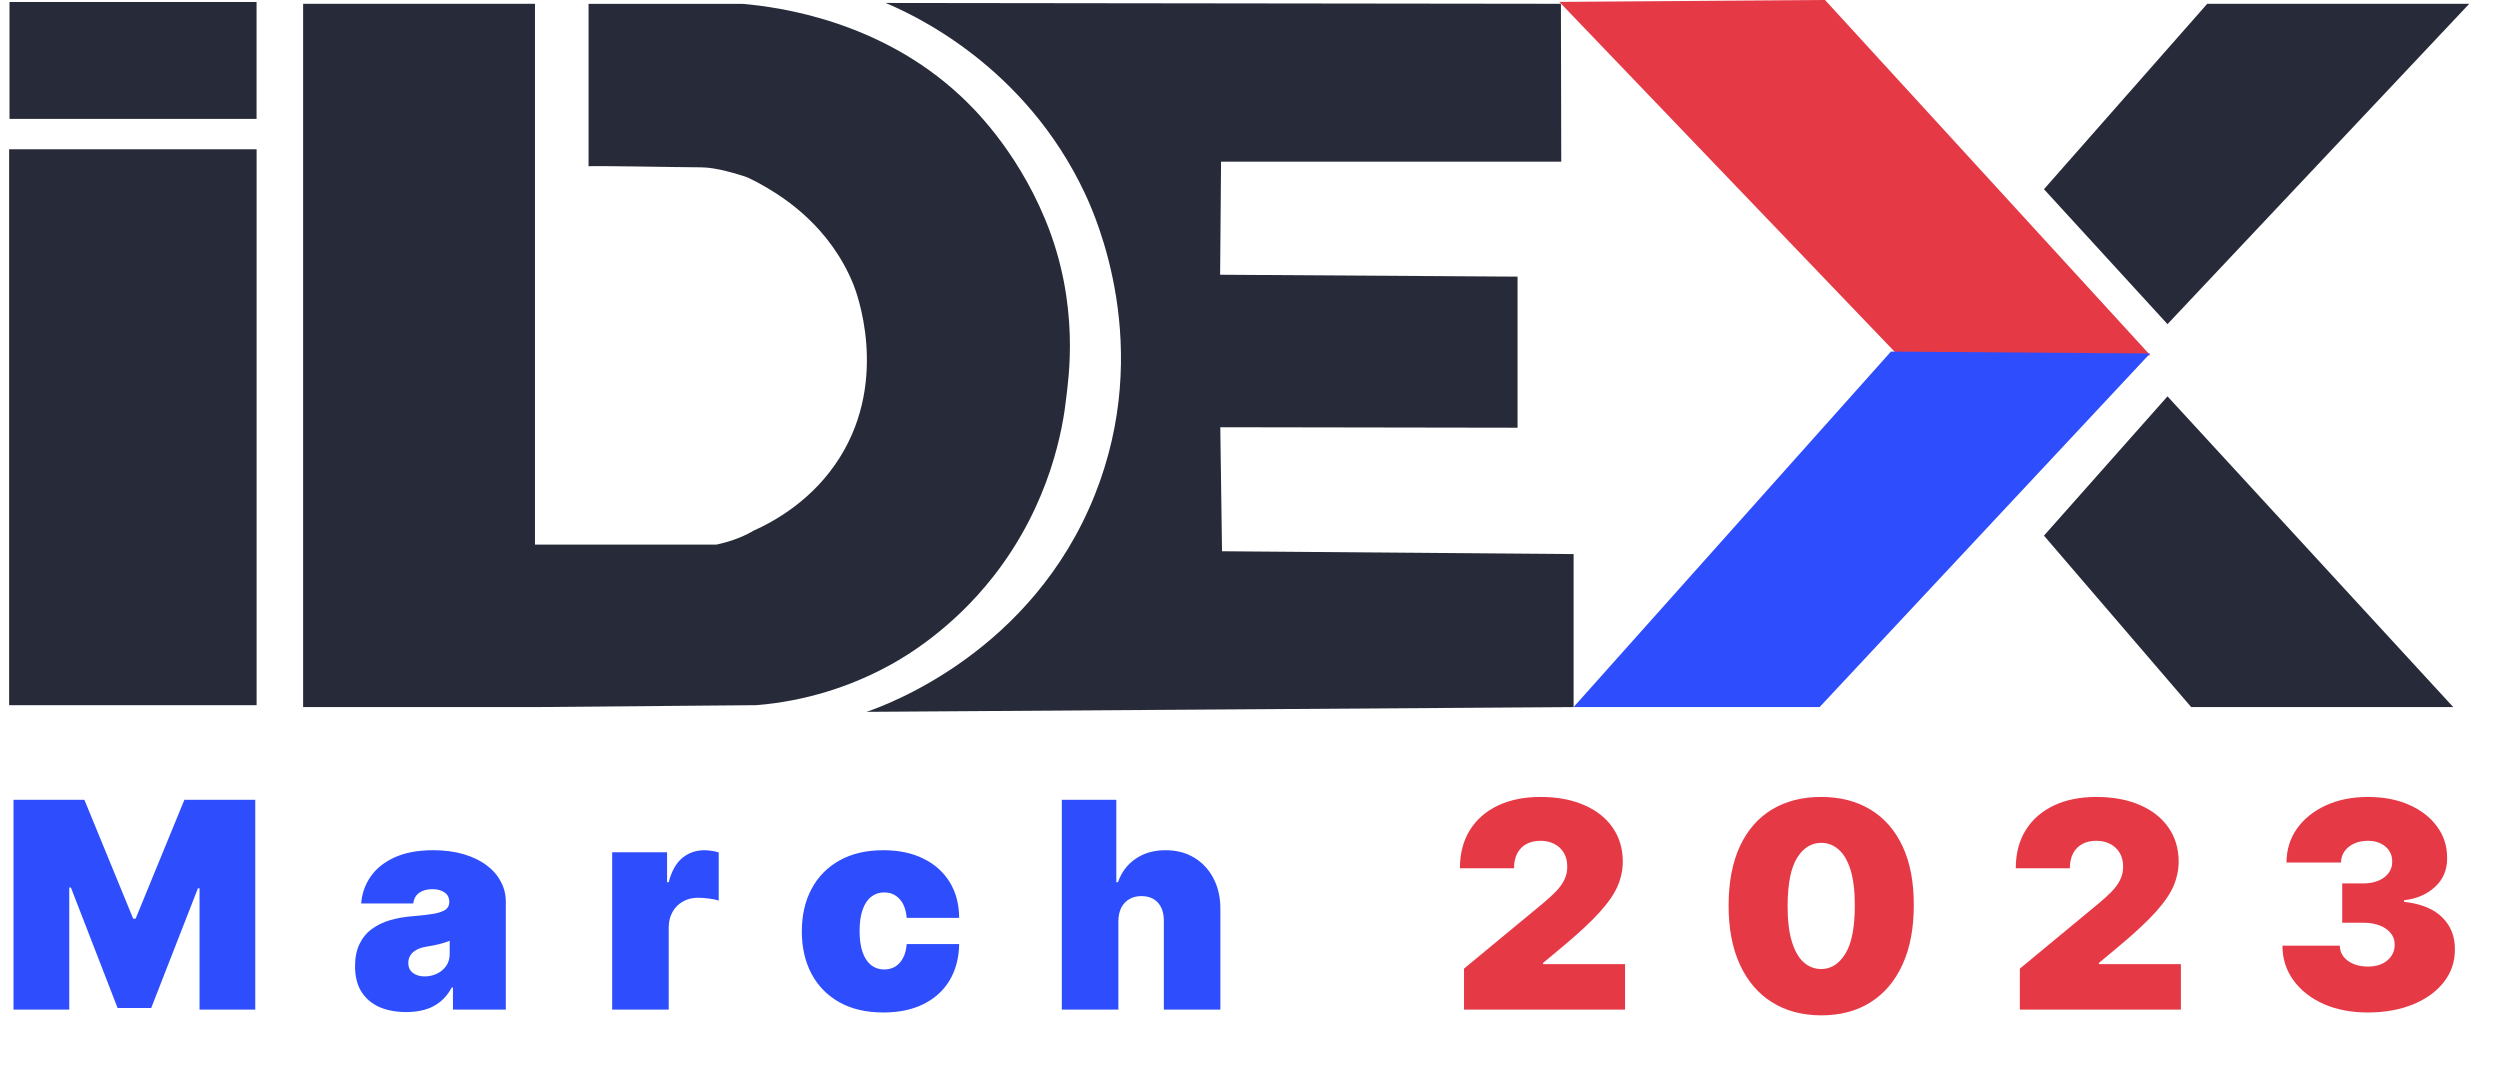
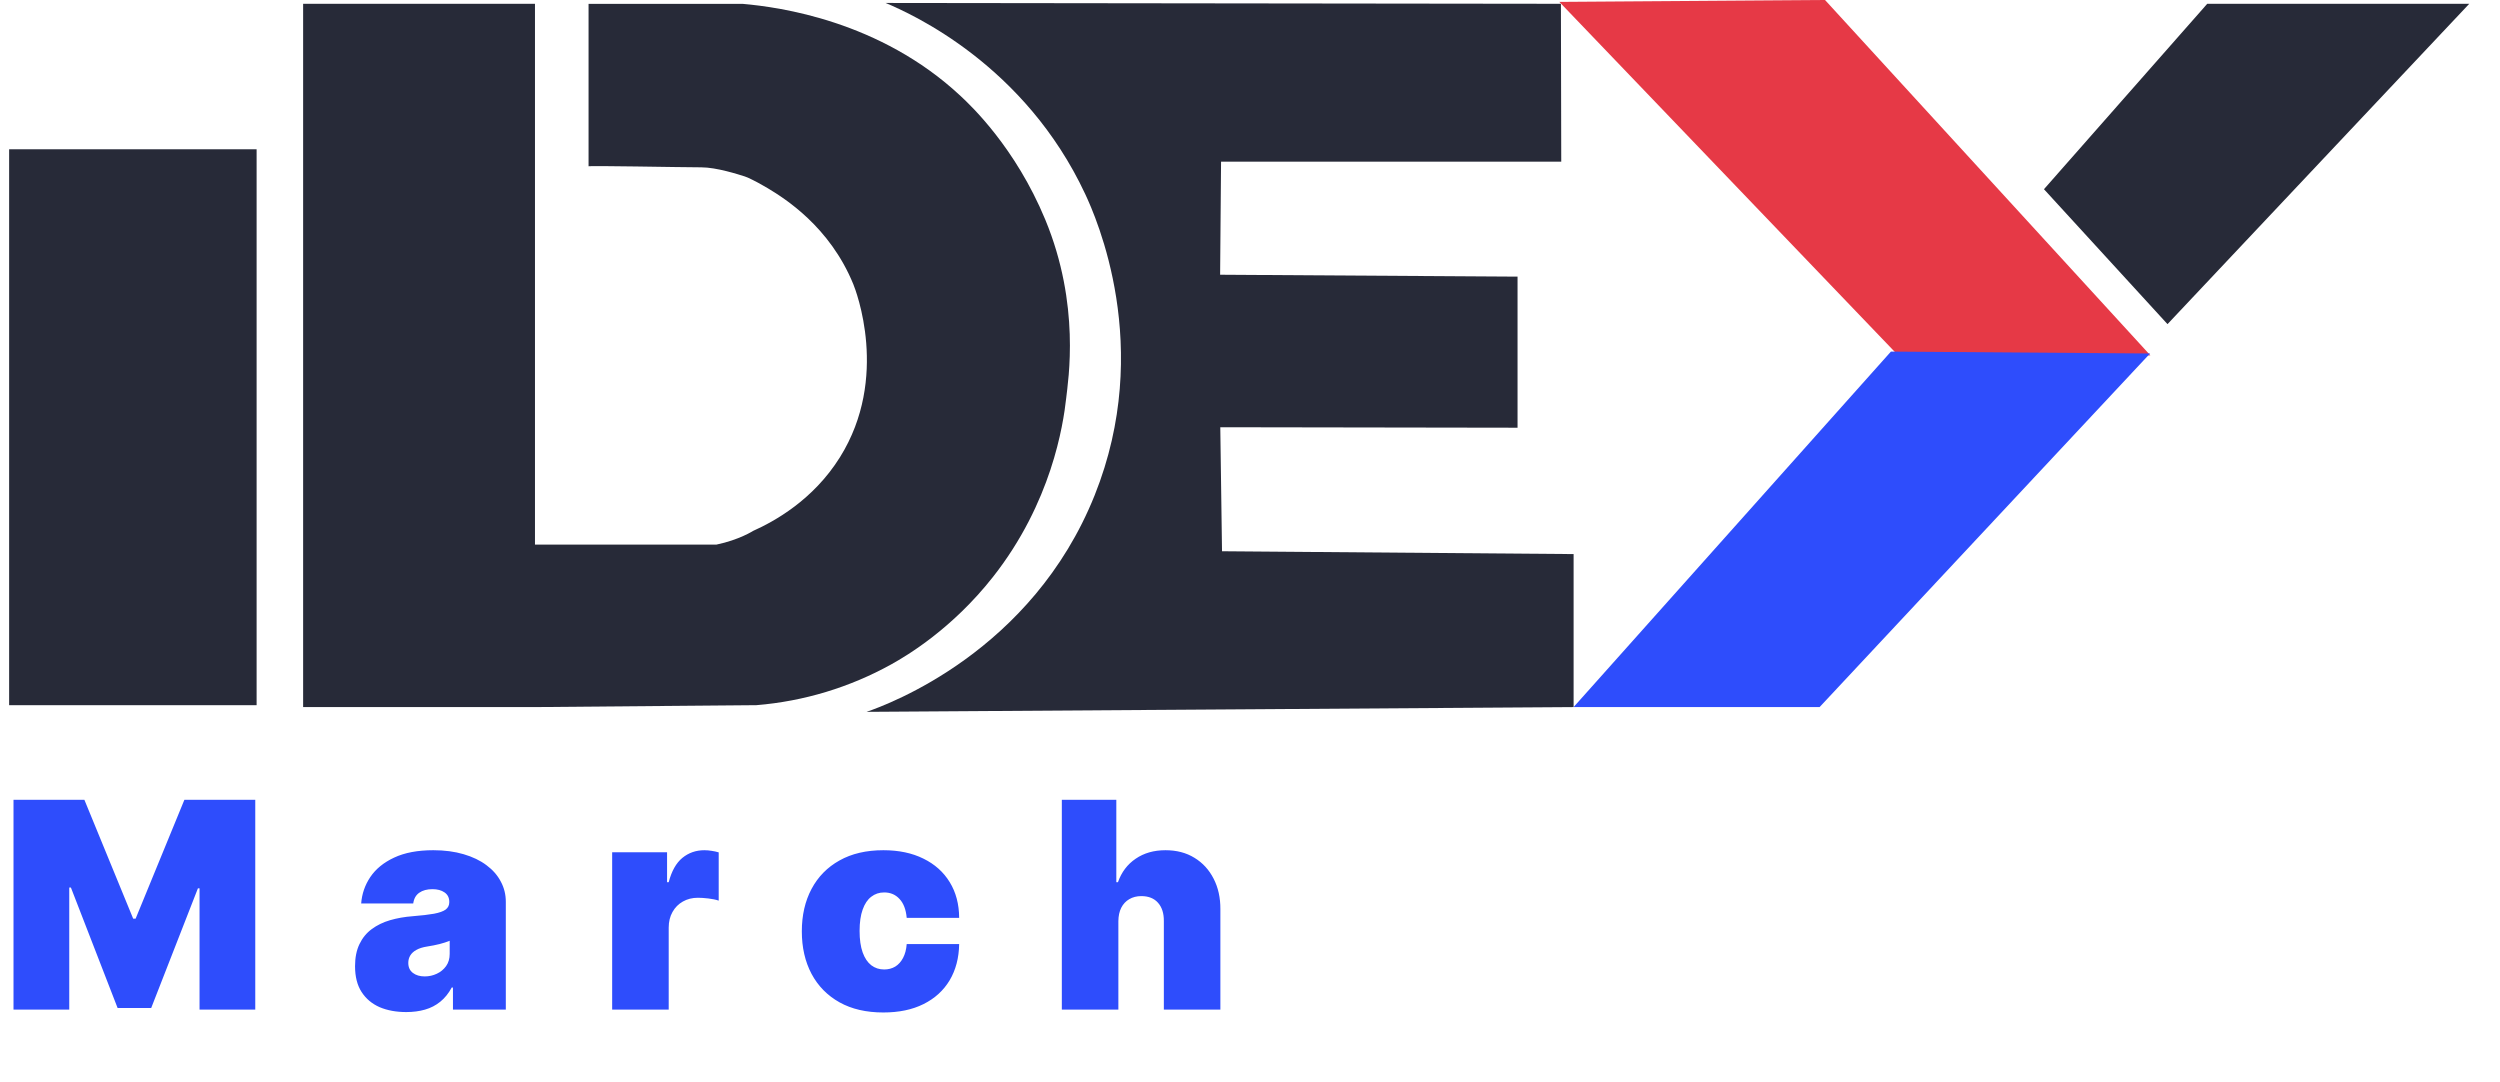
<svg xmlns="http://www.w3.org/2000/svg" width="104" height="45" viewBox="0 0 104 45" fill="none">
  <path d="M10.675 6.21H0.38V29.336H10.675V6.21Z" fill="#272A38" />
-   <path d="M10.673 0.083H0.395V4.946H10.673V0.083Z" fill="#272A38" />
  <path d="M44.353 16.567C44.23 17.681 43.743 20.905 41.309 23.999C39.606 26.163 37.728 27.275 37.079 27.636C35.35 28.595 33.437 29.174 31.466 29.335L22.255 29.415H12.61V0.158H22.255V22.655H29.806C30.754 22.457 31.328 22.086 31.328 22.086C32.2 21.696 33.827 20.808 34.944 19.018C37.013 15.703 35.599 12.07 35.498 11.824C34.516 9.419 32.632 8.248 31.94 7.831C31.672 7.67 31.396 7.522 31.113 7.39C31.07 7.37 31.025 7.353 30.98 7.339C30.712 7.254 29.806 6.961 29.173 6.961C28.321 6.961 24.39 6.879 24.484 6.922V0.162H30.912C32.396 0.294 36.603 0.854 39.965 3.997C40.387 4.391 42.239 6.133 43.483 9.136C44.954 12.687 44.436 15.812 44.353 16.567Z" fill="#272A38" />
  <path d="M89.456 14.784H78.963L64.869 0.079L75.313 0.004L75.921 0L75.925 0.004L89.456 14.784Z" fill="#E63946" />
  <path d="M65.462 29.414H75.696L89.442 14.705L79.256 14.63L78.663 14.626L78.659 14.63L65.462 29.414Z" fill="#2E4DFC" />
  <path d="M85.029 7.871L90.168 13.484L102.721 0.158H91.821L85.029 7.871Z" fill="#272A38" />
-   <path d="M90.168 16.488L85.029 22.283L91.154 29.415H102.055L90.168 16.488Z" fill="#272A38" />
  <path d="M36.051 29.613C36.95 29.301 42.932 27.111 45.539 20.6C48.006 14.436 45.594 9.031 45.143 8.069C42.637 2.715 37.979 0.602 36.842 0.123L64.934 0.158L64.948 6.725H50.796L50.757 11.429L63.13 11.508V17.793L50.764 17.773L50.836 22.932L65.462 23.05V29.415L36.051 29.613Z" fill="#272A38" />
  <path d="M0.562 33.273H3.511L5.54 38.216H5.642L7.67 33.273H10.619V42H8.301V36.955H8.233L6.29 41.932H4.892L2.949 36.92H2.881V42H0.562V33.273ZM16.9 42.102C16.483 42.102 16.113 42.034 15.792 41.898C15.474 41.758 15.224 41.548 15.042 41.267C14.86 40.986 14.77 40.628 14.77 40.193C14.77 39.835 14.831 39.53 14.953 39.277C15.075 39.021 15.245 38.812 15.464 38.651C15.683 38.489 15.937 38.365 16.227 38.28C16.52 38.195 16.835 38.139 17.173 38.114C17.539 38.085 17.833 38.051 18.055 38.011C18.279 37.969 18.441 37.91 18.541 37.837C18.64 37.76 18.69 37.659 18.69 37.534V37.517C18.69 37.347 18.625 37.216 18.494 37.125C18.363 37.034 18.196 36.989 17.991 36.989C17.767 36.989 17.583 37.038 17.441 37.138C17.302 37.234 17.218 37.383 17.19 37.585H15.025C15.054 37.188 15.18 36.821 15.404 36.486C15.632 36.148 15.963 35.878 16.397 35.676C16.832 35.472 17.375 35.369 18.025 35.369C18.494 35.369 18.914 35.425 19.287 35.535C19.659 35.644 19.975 35.795 20.237 35.992C20.498 36.185 20.697 36.412 20.833 36.673C20.973 36.932 21.042 37.213 21.042 37.517V42H18.843V41.08H18.792C18.662 41.324 18.502 41.521 18.315 41.672C18.13 41.822 17.919 41.932 17.68 42C17.444 42.068 17.184 42.102 16.9 42.102ZM17.667 40.619C17.846 40.619 18.014 40.582 18.17 40.508C18.329 40.435 18.458 40.328 18.558 40.189C18.657 40.05 18.707 39.881 18.707 39.682V39.136C18.645 39.162 18.578 39.186 18.507 39.209C18.439 39.231 18.365 39.253 18.285 39.273C18.208 39.293 18.126 39.311 18.038 39.328C17.953 39.345 17.863 39.361 17.77 39.375C17.588 39.403 17.439 39.45 17.322 39.516C17.208 39.578 17.123 39.656 17.066 39.75C17.012 39.841 16.985 39.943 16.985 40.057C16.985 40.239 17.049 40.378 17.177 40.474C17.305 40.571 17.468 40.619 17.667 40.619ZM25.466 42V35.455H27.75V36.699H27.818C27.938 36.239 28.127 35.902 28.385 35.689C28.646 35.476 28.952 35.369 29.301 35.369C29.404 35.369 29.505 35.378 29.604 35.395C29.706 35.409 29.804 35.43 29.898 35.459V37.466C29.782 37.426 29.638 37.396 29.468 37.376C29.297 37.356 29.151 37.347 29.029 37.347C28.799 37.347 28.591 37.399 28.407 37.504C28.225 37.606 28.081 37.751 27.976 37.939C27.871 38.124 27.818 38.341 27.818 38.591V42H25.466ZM36.748 42.119C36.037 42.119 35.429 41.979 34.924 41.697C34.418 41.413 34.03 41.019 33.76 40.513C33.491 40.004 33.356 39.415 33.356 38.744C33.356 38.074 33.491 37.486 33.76 36.98C34.03 36.472 34.418 36.077 34.924 35.795C35.429 35.511 36.037 35.369 36.748 35.369C37.39 35.369 37.945 35.486 38.414 35.719C38.885 35.949 39.251 36.276 39.509 36.699C39.767 37.119 39.898 37.614 39.901 38.182H37.719C37.688 37.838 37.589 37.577 37.421 37.398C37.256 37.216 37.043 37.125 36.782 37.125C36.577 37.125 36.398 37.185 36.245 37.304C36.091 37.42 35.972 37.598 35.887 37.837C35.802 38.072 35.759 38.369 35.759 38.727C35.759 39.085 35.802 39.383 35.887 39.622C35.972 39.858 36.091 40.035 36.245 40.155C36.398 40.271 36.577 40.33 36.782 40.33C36.955 40.33 37.108 40.29 37.242 40.21C37.376 40.128 37.483 40.008 37.566 39.852C37.651 39.693 37.702 39.5 37.719 39.273H39.901C39.892 39.849 39.76 40.352 39.505 40.781C39.249 41.207 38.887 41.537 38.418 41.77C37.952 42.003 37.395 42.119 36.748 42.119ZM46.524 38.318V42H44.172V33.273H46.439V36.699H46.507C46.654 36.281 46.9 35.956 47.244 35.723C47.588 35.487 48.001 35.369 48.484 35.369C48.947 35.369 49.349 35.474 49.69 35.685C50.034 35.895 50.299 36.185 50.487 36.554C50.677 36.923 50.771 37.347 50.768 37.824V42H48.416V38.318C48.419 37.994 48.338 37.74 48.173 37.555C48.011 37.371 47.779 37.278 47.478 37.278C47.288 37.278 47.12 37.321 46.976 37.406C46.834 37.489 46.723 37.608 46.643 37.764C46.566 37.918 46.527 38.102 46.524 38.318Z" fill="#2E4DFC" />
-   <path d="M60.903 42V40.295L64.159 37.602C64.375 37.423 64.559 37.256 64.713 37.099C64.869 36.94 64.988 36.777 65.071 36.609C65.156 36.442 65.198 36.256 65.198 36.051C65.198 35.827 65.15 35.635 65.054 35.476C64.96 35.317 64.829 35.195 64.662 35.109C64.494 35.021 64.301 34.977 64.082 34.977C63.863 34.977 63.67 35.021 63.502 35.109C63.338 35.197 63.21 35.327 63.119 35.497C63.028 35.668 62.983 35.875 62.983 36.119H60.733C60.733 35.506 60.87 34.977 61.146 34.534C61.421 34.091 61.811 33.75 62.313 33.511C62.816 33.273 63.406 33.153 64.082 33.153C64.781 33.153 65.386 33.266 65.897 33.49C66.412 33.712 66.808 34.024 67.086 34.428C67.368 34.831 67.508 35.304 67.508 35.847C67.508 36.182 67.439 36.516 67.299 36.848C67.16 37.178 66.91 37.543 66.549 37.943C66.189 38.344 65.676 38.821 65.011 39.375L64.193 40.057V40.108H67.602V42H60.903ZM75.762 42.239C74.969 42.236 74.285 42.053 73.708 41.689C73.131 41.325 72.687 40.801 72.374 40.117C72.062 39.432 71.907 38.611 71.91 37.653C71.912 36.693 72.069 35.878 72.378 35.207C72.691 34.537 73.134 34.027 73.708 33.678C74.285 33.328 74.969 33.153 75.762 33.153C76.555 33.153 77.239 33.33 77.816 33.682C78.393 34.031 78.837 34.541 79.15 35.212C79.462 35.882 79.617 36.696 79.614 37.653C79.614 38.617 79.458 39.44 79.145 40.125C78.833 40.81 78.388 41.334 77.812 41.697C77.238 42.058 76.555 42.239 75.762 42.239ZM75.762 40.312C76.171 40.312 76.506 40.099 76.768 39.673C77.032 39.244 77.162 38.571 77.16 37.653C77.16 37.054 77.1 36.564 76.981 36.183C76.861 35.803 76.697 35.521 76.486 35.34C76.276 35.155 76.035 35.062 75.762 35.062C75.353 35.062 75.019 35.27 74.76 35.685C74.502 36.099 74.37 36.756 74.364 37.653C74.361 38.264 74.42 38.767 74.539 39.162C74.658 39.554 74.823 39.844 75.033 40.031C75.246 40.219 75.489 40.312 75.762 40.312ZM84.026 42V40.295L87.282 37.602C87.498 37.423 87.683 37.256 87.836 37.099C87.992 36.94 88.112 36.777 88.194 36.609C88.279 36.442 88.322 36.256 88.322 36.051C88.322 35.827 88.274 35.635 88.177 35.476C88.083 35.317 87.953 35.195 87.785 35.109C87.617 35.021 87.424 34.977 87.205 34.977C86.987 34.977 86.793 35.021 86.626 35.109C86.461 35.197 86.333 35.327 86.242 35.497C86.151 35.668 86.106 35.875 86.106 36.119H83.856C83.856 35.506 83.994 34.977 84.269 34.534C84.545 34.091 84.934 33.75 85.437 33.511C85.94 33.273 86.529 33.153 87.205 33.153C87.904 33.153 88.509 33.266 89.021 33.49C89.535 33.712 89.931 34.024 90.21 34.428C90.491 34.831 90.632 35.304 90.632 35.847C90.632 36.182 90.562 36.516 90.423 36.848C90.284 37.178 90.034 37.543 89.673 37.943C89.312 38.344 88.799 38.821 88.134 39.375L87.316 40.057V40.108H90.725V42H84.026ZM98.493 42.119C97.806 42.119 97.195 42.001 96.661 41.766C96.13 41.527 95.712 41.199 95.408 40.781C95.104 40.364 94.951 39.883 94.948 39.341H97.334C97.337 39.508 97.388 39.659 97.488 39.793C97.59 39.923 97.729 40.026 97.905 40.099C98.081 40.173 98.283 40.21 98.51 40.21C98.729 40.21 98.922 40.172 99.09 40.095C99.257 40.016 99.388 39.906 99.482 39.767C99.576 39.628 99.621 39.469 99.618 39.29C99.621 39.114 99.567 38.957 99.456 38.821C99.348 38.685 99.196 38.578 99 38.501C98.804 38.425 98.579 38.386 98.323 38.386H97.436V36.75H98.323C98.559 36.75 98.766 36.712 98.945 36.635C99.127 36.558 99.267 36.452 99.367 36.315C99.469 36.179 99.519 36.023 99.516 35.847C99.519 35.676 99.478 35.526 99.392 35.395C99.307 35.264 99.188 35.162 99.034 35.088C98.884 35.014 98.709 34.977 98.51 34.977C98.294 34.977 98.101 35.016 97.931 35.092C97.763 35.169 97.631 35.276 97.534 35.412C97.438 35.548 97.388 35.705 97.385 35.881H95.118C95.121 35.347 95.267 34.875 95.557 34.466C95.85 34.057 96.25 33.736 96.759 33.503C97.267 33.27 97.851 33.153 98.51 33.153C99.155 33.153 99.725 33.263 100.219 33.481C100.716 33.7 101.104 34.001 101.383 34.385C101.664 34.766 101.803 35.202 101.8 35.693C101.806 36.182 101.638 36.582 101.297 36.895C100.959 37.207 100.53 37.392 100.01 37.449V37.517C100.715 37.594 101.245 37.81 101.6 38.165C101.955 38.517 102.13 38.96 102.124 39.494C102.127 40.006 101.973 40.459 101.664 40.854C101.357 41.249 100.929 41.558 100.381 41.783C99.836 42.007 99.206 42.119 98.493 42.119Z" fill="#E63946" />
</svg>